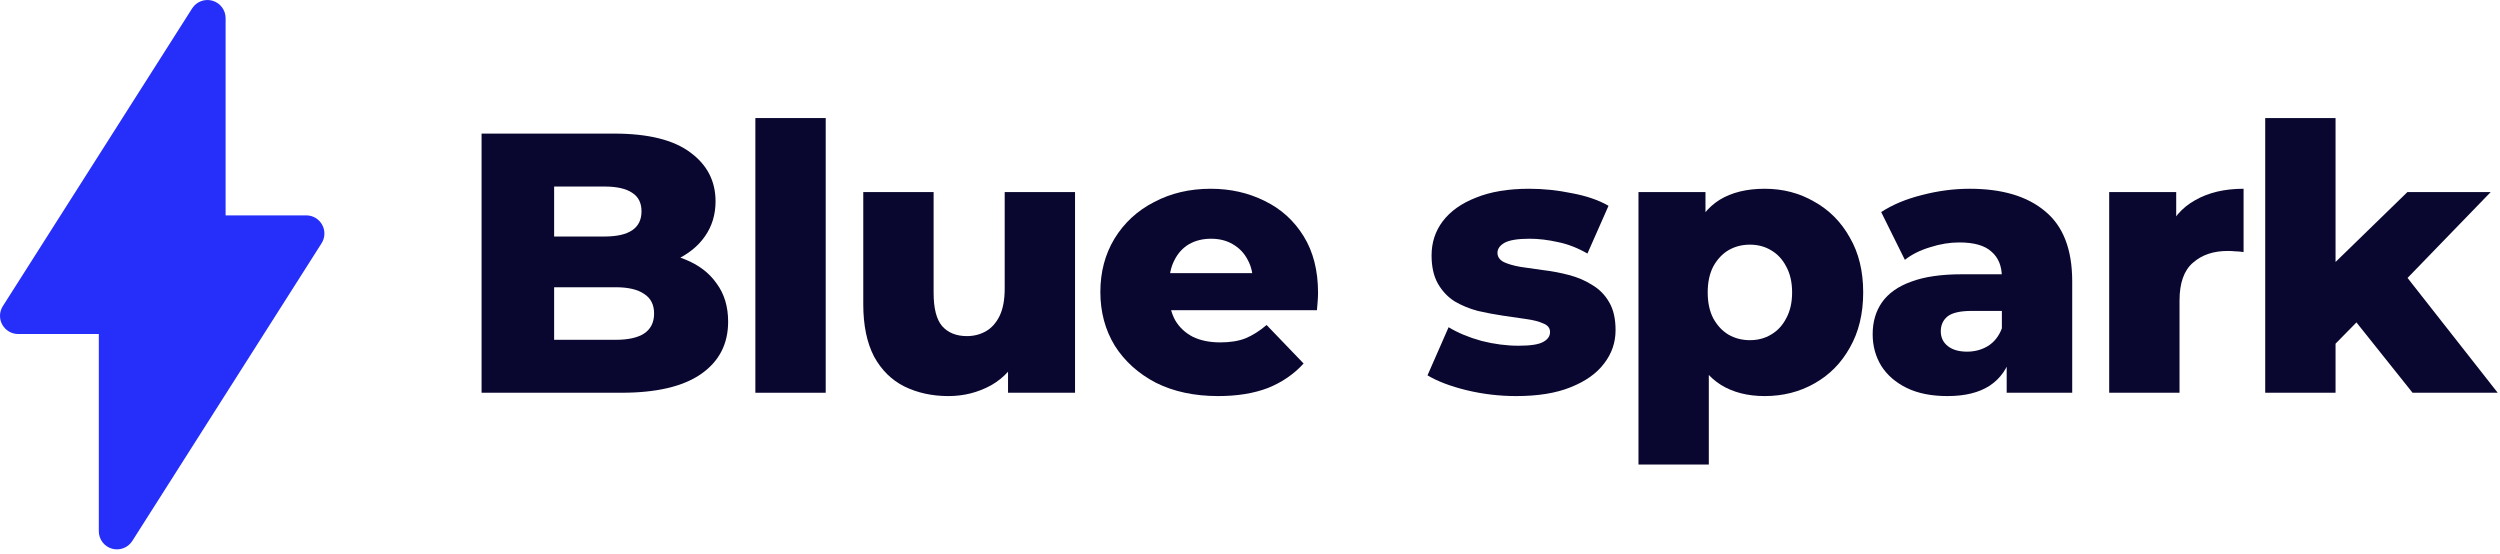
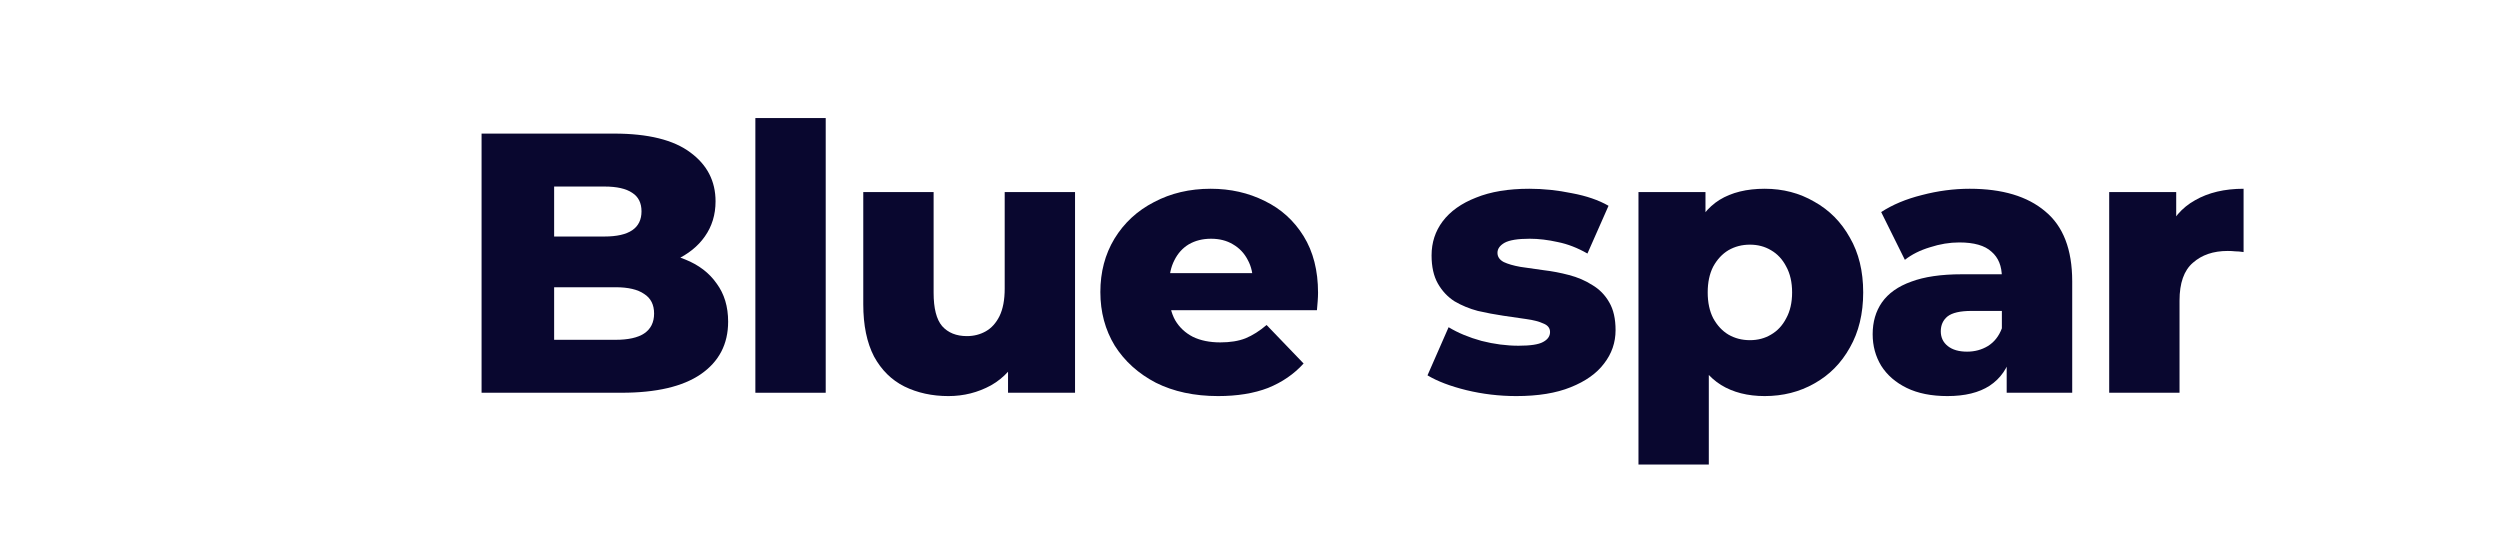
<svg xmlns="http://www.w3.org/2000/svg" width="551" height="122" viewBox="0 0 551 122" fill="none">
-   <path d="M512.145 78.402L512.553 59.88L530.586 42.337H548.945L528.954 62.98L521.039 69.345L512.145 78.402ZM499.253 86.562V26.018H514.756V86.562H499.253ZM531.728 86.562L518.183 69.59L527.811 57.677L550.495 86.562H531.728Z" fill="#09072F" />
  <path d="M464.866 86.561V42.336H479.635V55.228L477.432 51.556C478.737 48.238 480.859 45.763 483.796 44.131C486.734 42.445 490.297 41.602 494.485 41.602V55.554C493.778 55.446 493.153 55.391 492.609 55.391C492.119 55.337 491.575 55.31 490.977 55.31C487.822 55.31 485.265 56.18 483.307 57.921C481.349 59.607 480.369 62.381 480.369 66.243V86.561H464.866Z" fill="#09072F" />
  <path d="M442.273 86.561V78.32L441.212 76.28V61.103C441.212 58.655 440.451 56.778 438.928 55.473C437.459 54.113 435.093 53.433 431.829 53.433C429.707 53.433 427.559 53.786 425.383 54.494C423.207 55.147 421.357 56.071 419.834 57.268L414.612 46.742C417.114 45.11 420.106 43.859 423.588 42.989C427.123 42.064 430.632 41.602 434.113 41.602C441.294 41.602 446.842 43.261 450.759 46.579C454.73 49.843 456.715 54.983 456.715 62.001V86.561H442.273ZM429.218 87.295C425.682 87.295 422.69 86.697 420.242 85.5C417.794 84.303 415.918 82.671 414.612 80.604C413.361 78.537 412.735 76.225 412.735 73.669C412.735 70.949 413.415 68.61 414.775 66.651C416.19 64.639 418.338 63.116 421.221 62.082C424.104 60.994 427.831 60.45 432.4 60.45H442.844V68.528H434.521C432.019 68.528 430.251 68.936 429.218 69.752C428.239 70.568 427.749 71.656 427.749 73.016C427.749 74.376 428.266 75.464 429.299 76.28C430.333 77.096 431.747 77.504 433.542 77.504C435.229 77.504 436.752 77.096 438.112 76.28C439.526 75.409 440.56 74.104 441.212 72.363L443.334 78.075C442.518 81.121 440.913 83.433 438.52 85.01C436.181 86.534 433.08 87.295 429.218 87.295Z" fill="#09072F" />
  <path d="M388.943 87.295C385.19 87.295 381.98 86.479 379.315 84.847C376.65 83.161 374.61 80.659 373.195 77.341C371.835 73.968 371.155 69.671 371.155 64.448C371.155 59.172 371.808 54.874 373.114 51.556C374.419 48.184 376.378 45.681 378.989 44.049C381.654 42.417 384.972 41.602 388.943 41.602C392.969 41.602 396.613 42.553 399.877 44.457C403.195 46.307 405.806 48.945 407.71 52.372C409.669 55.745 410.648 59.77 410.648 64.448C410.648 69.126 409.669 73.179 407.71 76.606C405.806 80.033 403.195 82.671 399.877 84.521C396.613 86.37 392.969 87.295 388.943 87.295ZM361.119 102.39V42.336H375.888V49.843L375.806 64.448L376.622 79.136V102.39H361.119ZM385.679 74.974C387.42 74.974 388.97 74.566 390.33 73.75C391.745 72.934 392.86 71.738 393.676 70.16C394.546 68.582 394.981 66.679 394.981 64.448C394.981 62.218 394.546 60.314 393.676 58.737C392.86 57.159 391.745 55.962 390.33 55.147C388.97 54.331 387.42 53.922 385.679 53.922C383.939 53.922 382.361 54.331 380.947 55.147C379.587 55.962 378.472 57.159 377.601 58.737C376.786 60.314 376.378 62.218 376.378 64.448C376.378 66.679 376.786 68.582 377.601 70.16C378.472 71.738 379.587 72.934 380.947 73.75C382.361 74.566 383.939 74.974 385.679 74.974Z" fill="#09072F" />
  <path d="M334.204 87.295C330.45 87.295 326.778 86.86 323.188 85.99C319.652 85.119 316.796 84.031 314.621 82.726L319.272 72.118C321.339 73.37 323.759 74.376 326.534 75.137C329.308 75.845 332.028 76.198 334.693 76.198C337.304 76.198 339.099 75.926 340.078 75.382C341.112 74.838 341.629 74.104 341.629 73.179C341.629 72.309 341.139 71.683 340.16 71.302C339.235 70.867 337.984 70.541 336.407 70.323C334.884 70.106 333.197 69.861 331.348 69.589C329.498 69.317 327.622 68.963 325.718 68.528C323.868 68.039 322.155 67.331 320.577 66.407C319.054 65.427 317.83 64.122 316.905 62.49C315.981 60.858 315.518 58.791 315.518 56.289C315.518 53.46 316.334 50.958 317.966 48.782C319.652 46.552 322.1 44.811 325.31 43.56C328.519 42.254 332.436 41.602 337.059 41.602C340.16 41.602 343.288 41.928 346.443 42.581C349.652 43.179 352.345 44.104 354.521 45.355L349.87 55.881C347.694 54.63 345.518 53.786 343.342 53.351C341.166 52.862 339.099 52.617 337.141 52.617C334.53 52.617 332.68 52.916 331.593 53.514C330.559 54.113 330.042 54.847 330.042 55.718C330.042 56.588 330.505 57.268 331.429 57.758C332.354 58.193 333.578 58.546 335.101 58.818C336.679 59.036 338.392 59.281 340.242 59.553C342.091 59.77 343.941 60.124 345.79 60.613C347.694 61.103 349.408 61.837 350.931 62.816C352.508 63.741 353.759 65.019 354.684 66.651C355.609 68.229 356.071 70.269 356.071 72.771C356.071 75.491 355.228 77.939 353.542 80.115C351.91 82.291 349.462 84.031 346.198 85.337C342.989 86.642 338.991 87.295 334.204 87.295Z" fill="#09072F" />
  <path d="M268.466 87.295C263.244 87.295 258.675 86.316 254.758 84.358C250.896 82.345 247.877 79.625 245.701 76.198C243.58 72.717 242.519 68.773 242.519 64.367C242.519 59.961 243.553 56.044 245.62 52.617C247.741 49.136 250.651 46.443 254.35 44.539C258.049 42.581 262.211 41.602 266.835 41.602C271.186 41.602 275.157 42.499 278.748 44.294C282.338 46.035 285.194 48.619 287.315 52.046C289.437 55.473 290.497 59.634 290.497 64.53C290.497 65.074 290.47 65.7 290.416 66.407C290.361 67.114 290.307 67.767 290.253 68.365H255.248V60.205H282.011L276.136 62.49C276.191 60.477 275.81 58.737 274.994 57.268C274.233 55.799 273.145 54.657 271.73 53.841C270.37 53.025 268.766 52.617 266.916 52.617C265.067 52.617 263.435 53.025 262.02 53.841C260.66 54.657 259.6 55.826 258.838 57.349C258.077 58.818 257.696 60.559 257.696 62.572V64.938C257.696 67.114 258.131 68.99 259.001 70.568C259.926 72.146 261.232 73.37 262.918 74.24C264.604 75.056 266.617 75.464 268.956 75.464C271.132 75.464 272.981 75.165 274.505 74.566C276.082 73.913 277.632 72.934 279.156 71.629L287.315 80.115C285.194 82.454 282.583 84.249 279.482 85.5C276.381 86.697 272.709 87.295 268.466 87.295Z" fill="#09072F" />
  <path d="M209.032 87.296C205.442 87.296 202.205 86.589 199.322 85.175C196.494 83.76 194.263 81.557 192.631 78.565C191.054 75.519 190.265 71.684 190.265 67.06V42.337H205.768V64.531C205.768 67.958 206.394 70.406 207.645 71.875C208.951 73.343 210.773 74.078 213.112 74.078C214.635 74.078 216.022 73.724 217.273 73.017C218.524 72.31 219.531 71.195 220.292 69.671C221.054 68.094 221.435 66.081 221.435 63.633V42.337H236.938V86.562H222.169V74.078L225.025 77.586C223.502 80.85 221.299 83.298 218.416 84.93C215.533 86.507 212.405 87.296 209.032 87.296Z" fill="#09072F" />
  <path d="M166.483 86.562V26.018H181.987V86.562H166.483Z" fill="#09072F" />
  <path d="M106.138 86.561V29.444H135.349C142.856 29.444 148.459 30.831 152.158 33.606C155.857 36.326 157.707 39.916 157.707 44.376C157.707 47.314 156.918 49.898 155.34 52.128C153.817 54.304 151.641 56.044 148.813 57.35C146.038 58.601 142.72 59.227 138.858 59.227L140.49 55.31C144.515 55.31 148.024 55.936 151.016 57.187C154.008 58.384 156.32 60.151 157.951 62.491C159.638 64.775 160.481 67.577 160.481 70.895C160.481 75.845 158.468 79.707 154.443 82.482C150.472 85.201 144.651 86.561 136.981 86.561H106.138ZM122.131 74.893H135.676C138.45 74.893 140.544 74.431 141.959 73.506C143.427 72.527 144.162 71.058 144.162 69.1C144.162 67.142 143.427 65.7 141.959 64.775C140.544 63.796 138.45 63.307 135.676 63.307H120.989V52.128H133.228C135.948 52.128 137.988 51.666 139.348 50.741C140.708 49.816 141.388 48.429 141.388 46.579C141.388 44.73 140.708 43.37 139.348 42.5C137.988 41.575 135.948 41.112 133.228 41.112H122.131V74.893Z" fill="#09072F" />
-   <path fill-rule="evenodd" clip-rule="evenodd" d="M49.724 47.467L49.724 4.002C49.724 2.223 48.548 0.657 46.84 0.16C45.131 -0.338 43.3 0.354 42.345 1.855C30.941 19.79 9.432 53.617 0.625 67.468C-0.159 68.7 -0.209 70.261 0.494 71.541C1.198 72.821 2.542 73.617 4.002 73.617L21.777 73.617L21.777 117.081C21.777 118.861 22.952 120.427 24.66 120.924C26.369 121.421 28.201 120.731 29.156 119.229C40.56 101.294 62.069 67.467 70.876 53.617C71.659 52.384 71.709 50.823 71.006 49.542C70.303 48.262 68.959 47.467 67.499 47.467L49.724 47.467Z" fill="#262FFA" />
</svg>